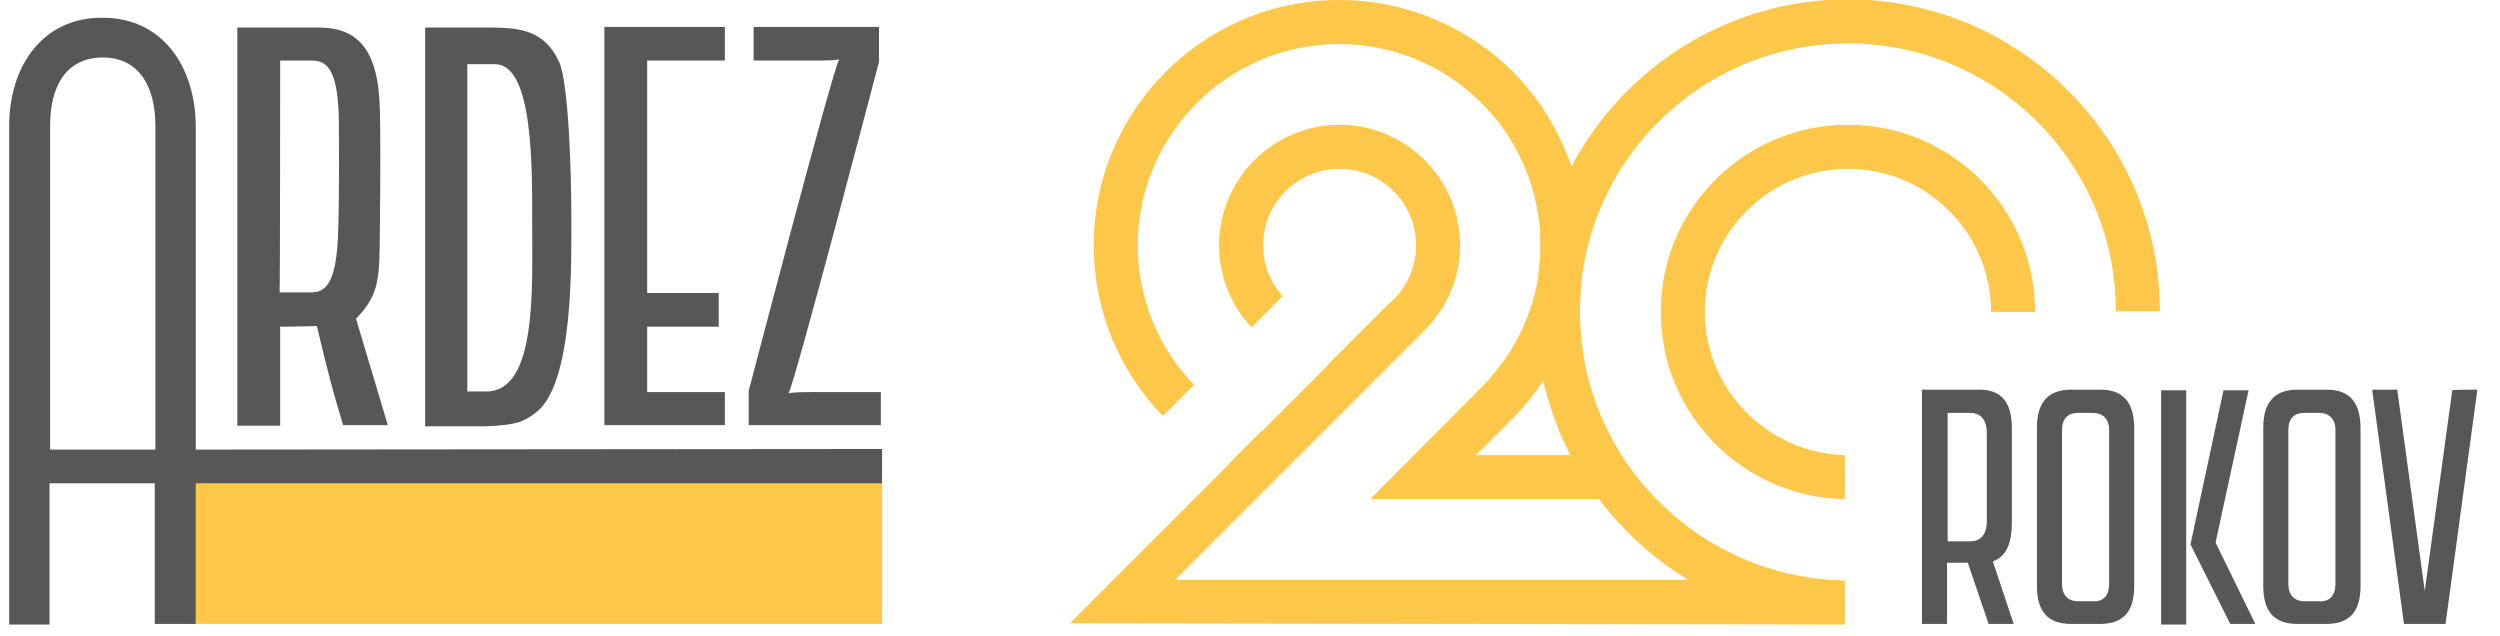
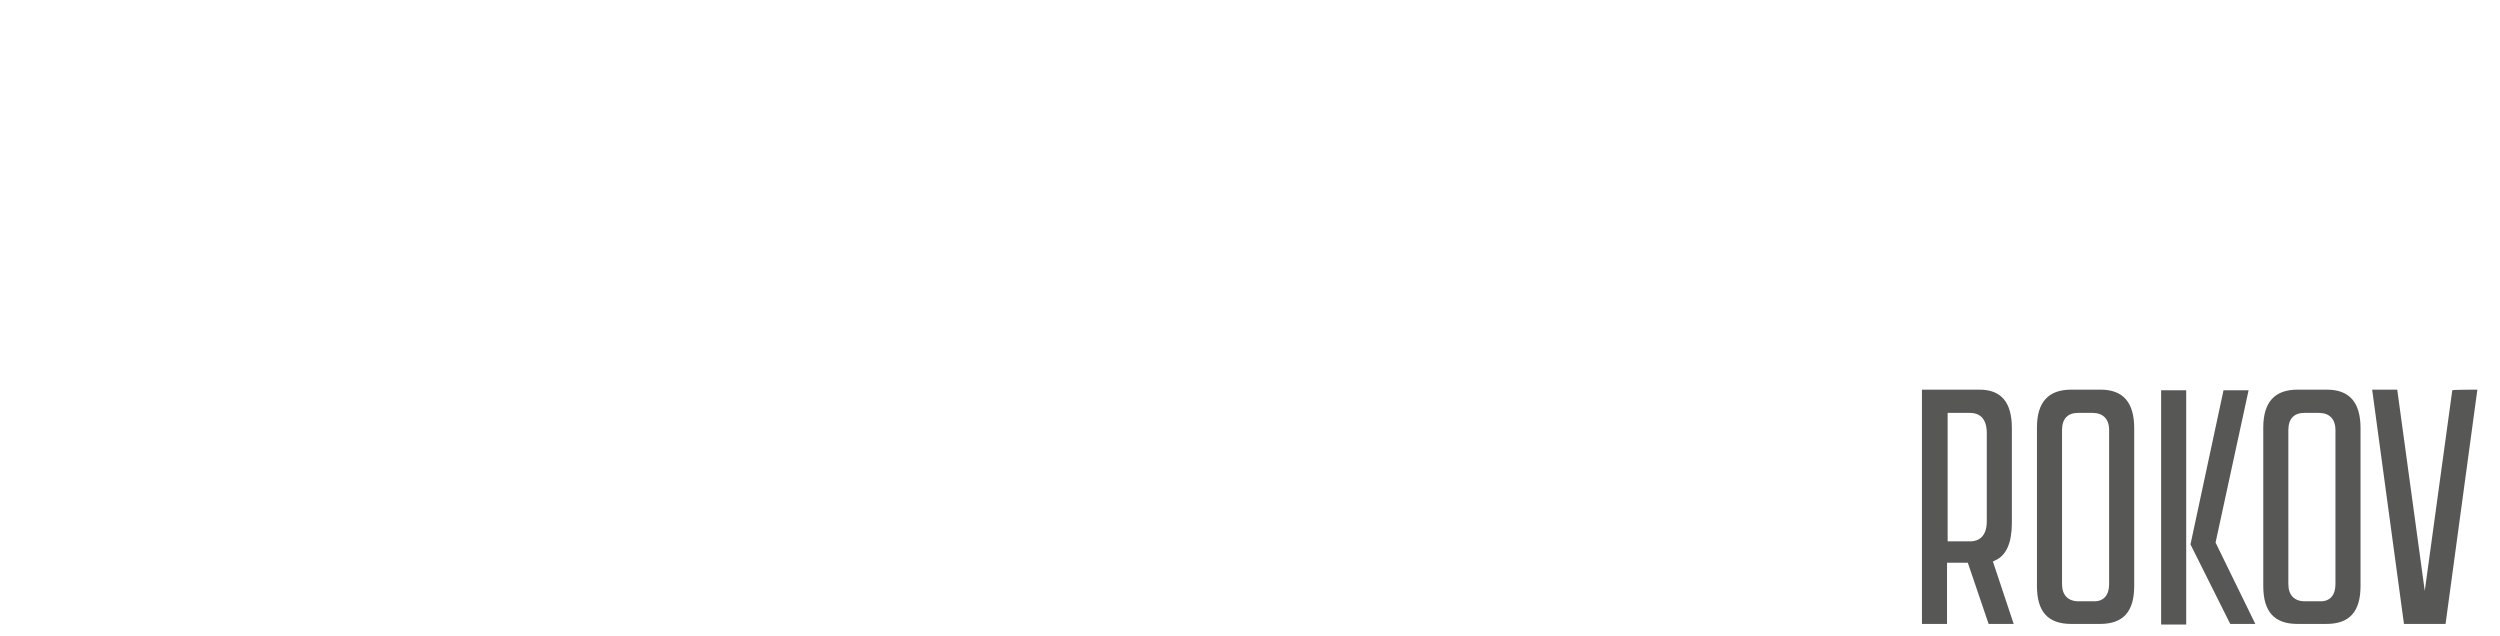
<svg xmlns="http://www.w3.org/2000/svg" version="1.1" id="Vrstva_1" x="0px" y="0px" viewBox="0 0 408.7 103.9" style="enable-background:new 0 0 408.7 103.9;" xml:space="preserve">
  <style type="text/css">
	.st0{fill:#FDC849;}
	.st1{fill:#575756;}
</style>
  <g>
    <g>
-       <rect x="30.9" y="77.9" class="st0" width="113.3" height="24.1" />
      <g>
-         <path class="st1" d="M25.4,73.5H8.2V21l0,0c0-0.1,0-0.1,0-0.2v-0.4l0,0c0-6.1,2.5-11,8.6-11c6.1,0,8.6,5,8.6,11.1     c0,0.4,0,0.7,0,1.1h0L25.4,73.5L25.4,73.5z M32,73.5v-53h0c-0.1-9.7-5.5-17.6-15.2-17.6C7,2.8,1.5,10.8,1.5,20.6     c0,0.1,0,0.1,0,0.2l0,0v81.3h6.6V79h17.2v23H32V79h112.2v-5.6L32,73.5L32,73.5z M45.8,9.9H51c2.7,0,4.3,1.9,4.4,10.1     c0,2,0.1,10.3-0.1,17.3c-0.2,10-2.5,10.6-4.9,10.5h-4.7C45.8,47.9,45.8,9.9,45.8,9.9z M45.8,53.4H47c2,0,4.8-0.1,4.8-0.1     c1.8,7.6,2.9,11.7,4.3,16.2h7.3l-5.2-17.4c4-4.1,3.8-6.8,3.9-14.6c0.1-7.8,0.1-17.4,0-19.5C61.9,7.6,58.1,4.5,52.1,4.5H38.8v65.1     h7L45.8,53.4L45.8,53.4z M76.4,10.5H81c6.2,0.1,6,17,6,25.8c0,10.9,0.8,27.7-7.5,27.7h-3.1L76.4,10.5z M87.4,67.6     c6.5-4.5,6-25.1,6-32.5c0-6.2-0.4-21.5-2-25c-2.4-5.2-6.5-5.5-10.7-5.6H69.5v65.2h9.7C84.6,69.5,85.6,68.9,87.4,67.6 M118.5,64.1     h-12.7V53.4h11.7v-5.5h-11.7V9.9h12.7V4.4H98.8v65.1h19.7L118.5,64.1L118.5,64.1z M144,64.1h-11.6c-0.9,0-2.6,0-3.5,0.2     c0.9-1.1,14.8-54.2,14.8-54.2V4.4h-20.5v5.5h10.5c0.9,0,2.6,0,3.5-0.2c-0.9,1-14.8,54.2-14.8,54.2v5.6H144L144,64.1L144,64.1z" />
-       </g>
+         </g>
    </g>
    <g>
      <g>
-         <path class="st0" d="M241.3,74.4l5.9-5.9c1.9-1.9,3.6-4,5.1-6.2c1,4.3,2.5,8.3,4.4,12.1L241.3,74.4L241.3,74.4z M301.6,102.1     v-7.2C277.7,94.5,258.3,75,258.3,51c0-1.8,0.1-3.5,0.3-5.2c0,0,0-0.1,0-0.1c0-0.1,0-0.2,0-0.4c0-0.2,0-0.3,0.1-0.5c0,0,0,0,0-0.1     c3-21.2,21.3-37.6,43.4-37.6c24.2,0,43.8,19.6,43.8,43.8h7.2c0-28.1-22.9-51-51-51c-19.6,0-36.6,11.1-45.2,27.3     c-2-5.8-5.2-11.1-9.7-15.6l0,0C240,4.5,230,0,218.9,0c-22.1,0-40.1,18-40.1,40.1c0,10.7,4.2,20.6,11.3,27.9l5.1-5.1     c-5.8-6-9.2-14.1-9.2-22.8c0-18.1,14.8-32.9,32.9-32.9c17.6,0,32,13.8,32.9,31.2c0,0,0,0,0,0c0,0.2,0,0.5,0,0.7c0,0,0,0.1,0,0.1     c0,0.3,0,0.6,0,0.8c0,0.4,0,0.8,0,1.1c0,0.1,0,0.2,0,0.3c0,0.4,0,0.8-0.1,1.1c0,0,0,0.1,0,0.1c0,0.4-0.1,0.7-0.1,1.1     c0,0,0,0.1,0,0.1c0,0.3-0.1,0.6-0.1,0.9c0,0.1,0,0.2,0,0.3c0,0,0,0.1,0,0.1c-0.1,0.4-0.1,0.8-0.2,1.2l0,0     c-0.9,4.5-2.7,8.8-5.4,12.6l0,0c-1.1,1.5-2.3,3-3.6,4.3L224,81.6h37.4c4,5.3,9,9.8,14.6,13.2h-83.9l40.8-40.8l0,0     c3.6-3.6,5.8-8.5,5.8-13.9c0-10.9-8.9-19.7-19.7-19.7s-19.7,8.8-19.7,19.7c0,5.2,2,9.9,5.3,13.4l5.1-5.1c-2-2.2-3.2-5.1-3.2-8.3     c0-6.9,5.6-12.5,12.5-12.5c6.9,0,12.5,5.6,12.5,12.5c0,3.8-1.7,7.3-4.5,9.6l-10,10c0,0,0.1,0,0.1,0l-10.7,10.7c0,0,0,0-0.1,0     l-5.4,5.4c0,0,0,0,0.1,0l-26.1,26.1L301.6,102.1L301.6,102.1z" />
-         <path class="st0" d="M302.1,20.4c-16.9,0-30.6,13.7-30.6,30.6c0,16.7,13.4,30.3,30.1,30.6v-7.2c-12.6-0.3-22.9-10.7-22.9-23.4     c0-12.9,10.5-23.4,23.4-23.4s23.4,10.5,23.4,23.4h7.2C332.7,34.1,319,20.4,302.1,20.4" />
-       </g>
+         </g>
      <path class="st1" d="M326.2,91.6c1.8-0.8,2.7-2.9,2.7-6.1V70c0-4.2-1.7-6.3-5.3-6.3h-9.4v38.3h4.1v-10h3.4l3.4,10h4.1l-3.4-10.2    L326.2,91.6z M324.8,85.2c0,2.7-1.5,3.3-2.7,3.3h-3.7v-21h3.7c1.2,0,2.7,0.6,2.7,3.3V85.2z M343.4,63.7h-4.8c-3.7,0-5.6,2-5.6,6.2    v25.9c0,4.2,1.8,6.2,5.6,6.2h4.7c3.8,0,5.6-2,5.6-6.2V70C348.9,65.8,347.1,63.7,343.4,63.7z M344.8,95.5c0,1.8-0.9,2.8-2.4,2.8    h-2.6c-1.7,0-2.7-1-2.7-2.8V70.3c0-1.8,0.9-2.8,2.6-2.8h2.4c1.7,0,2.7,1,2.7,2.8V95.5z M353.3,63.8h4.1v38.3h-4.1V63.8z     M362.2,88.7l6.5,13.3h-4.1l-6.5-13V89l5.4-25.2h4.1L362.2,88.7z M380.4,63.7h-4.8c-3.7,0-5.6,2-5.6,6.2v25.9    c0,4.2,1.8,6.2,5.6,6.2h4.7c3.8,0,5.6-2,5.6-6.2V70C385.9,65.8,384.1,63.7,380.4,63.7z M381.8,95.5c0,1.8-0.9,2.8-2.4,2.8h-2.6    c-1.7,0-2.7-1-2.7-2.8V70.3c0-1.8,0.9-2.8,2.6-2.8h2.4c1.7,0,2.7,1,2.7,2.8V95.5z M405,63.7l-5.2,38.3H393l-5.2-38.3h4.1l4.5,32.9    l4.5-32.8C400.9,63.7,405,63.7,405,63.7z" />
    </g>
  </g>
</svg>